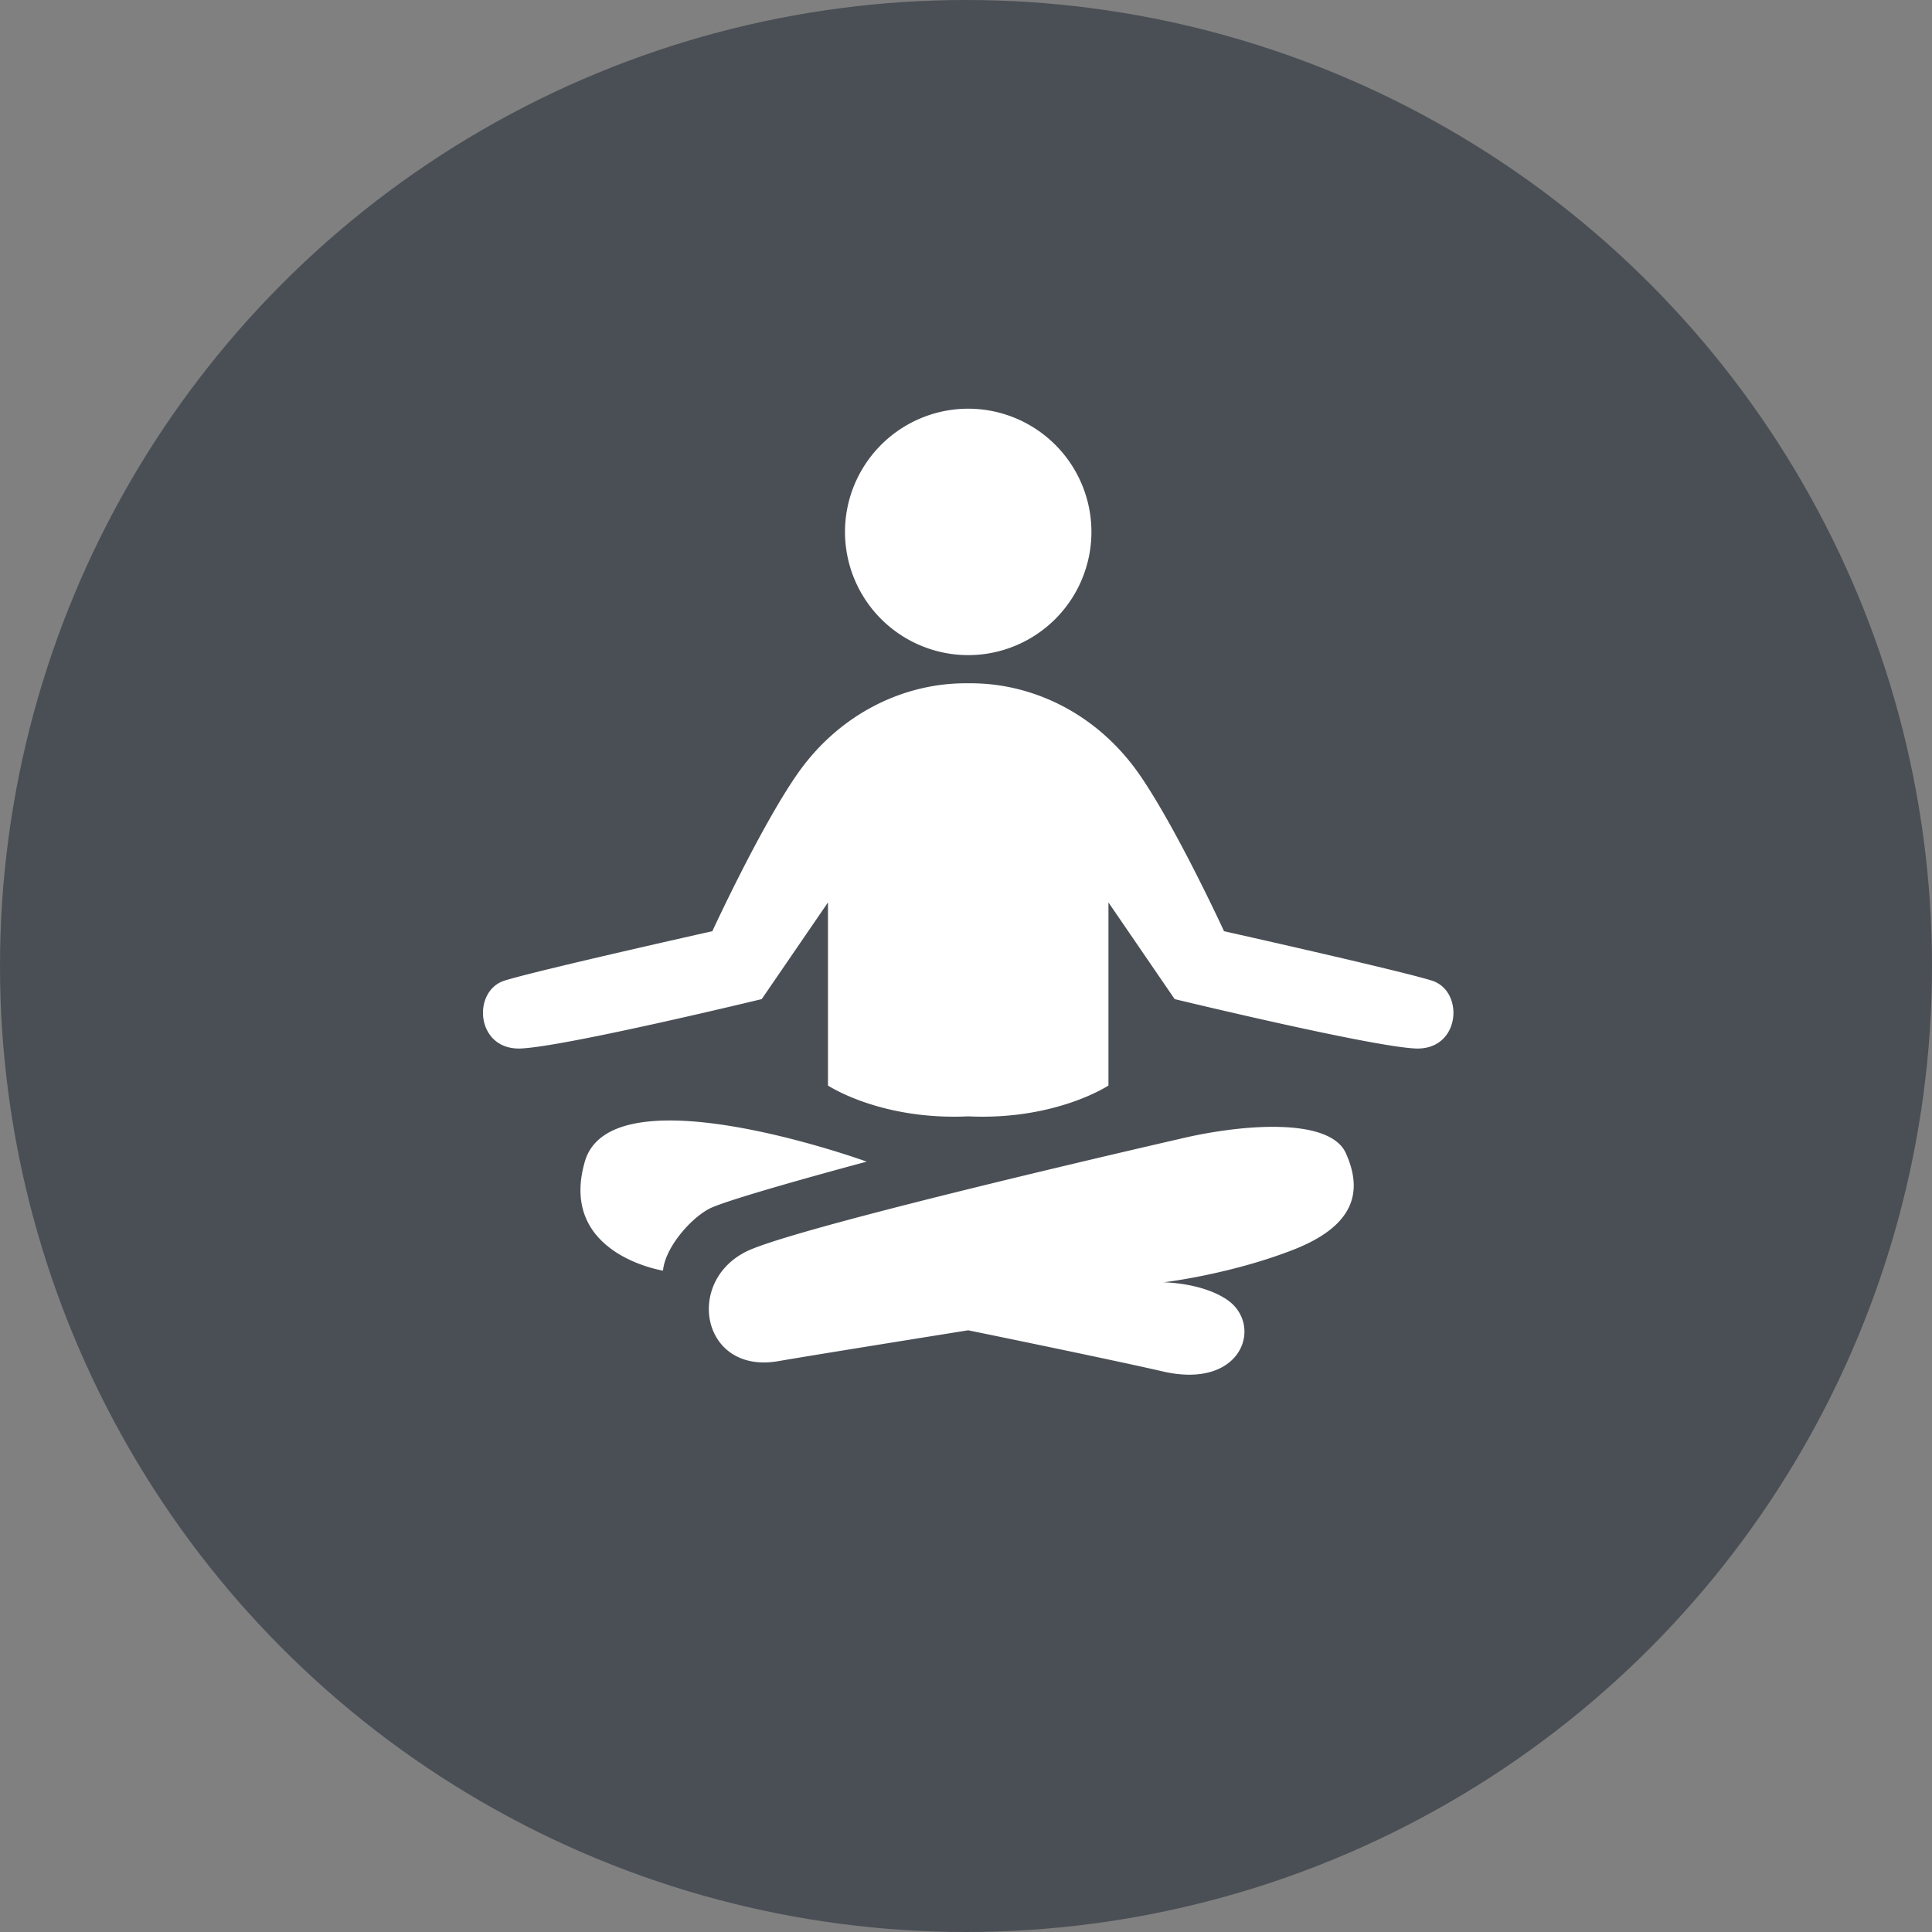
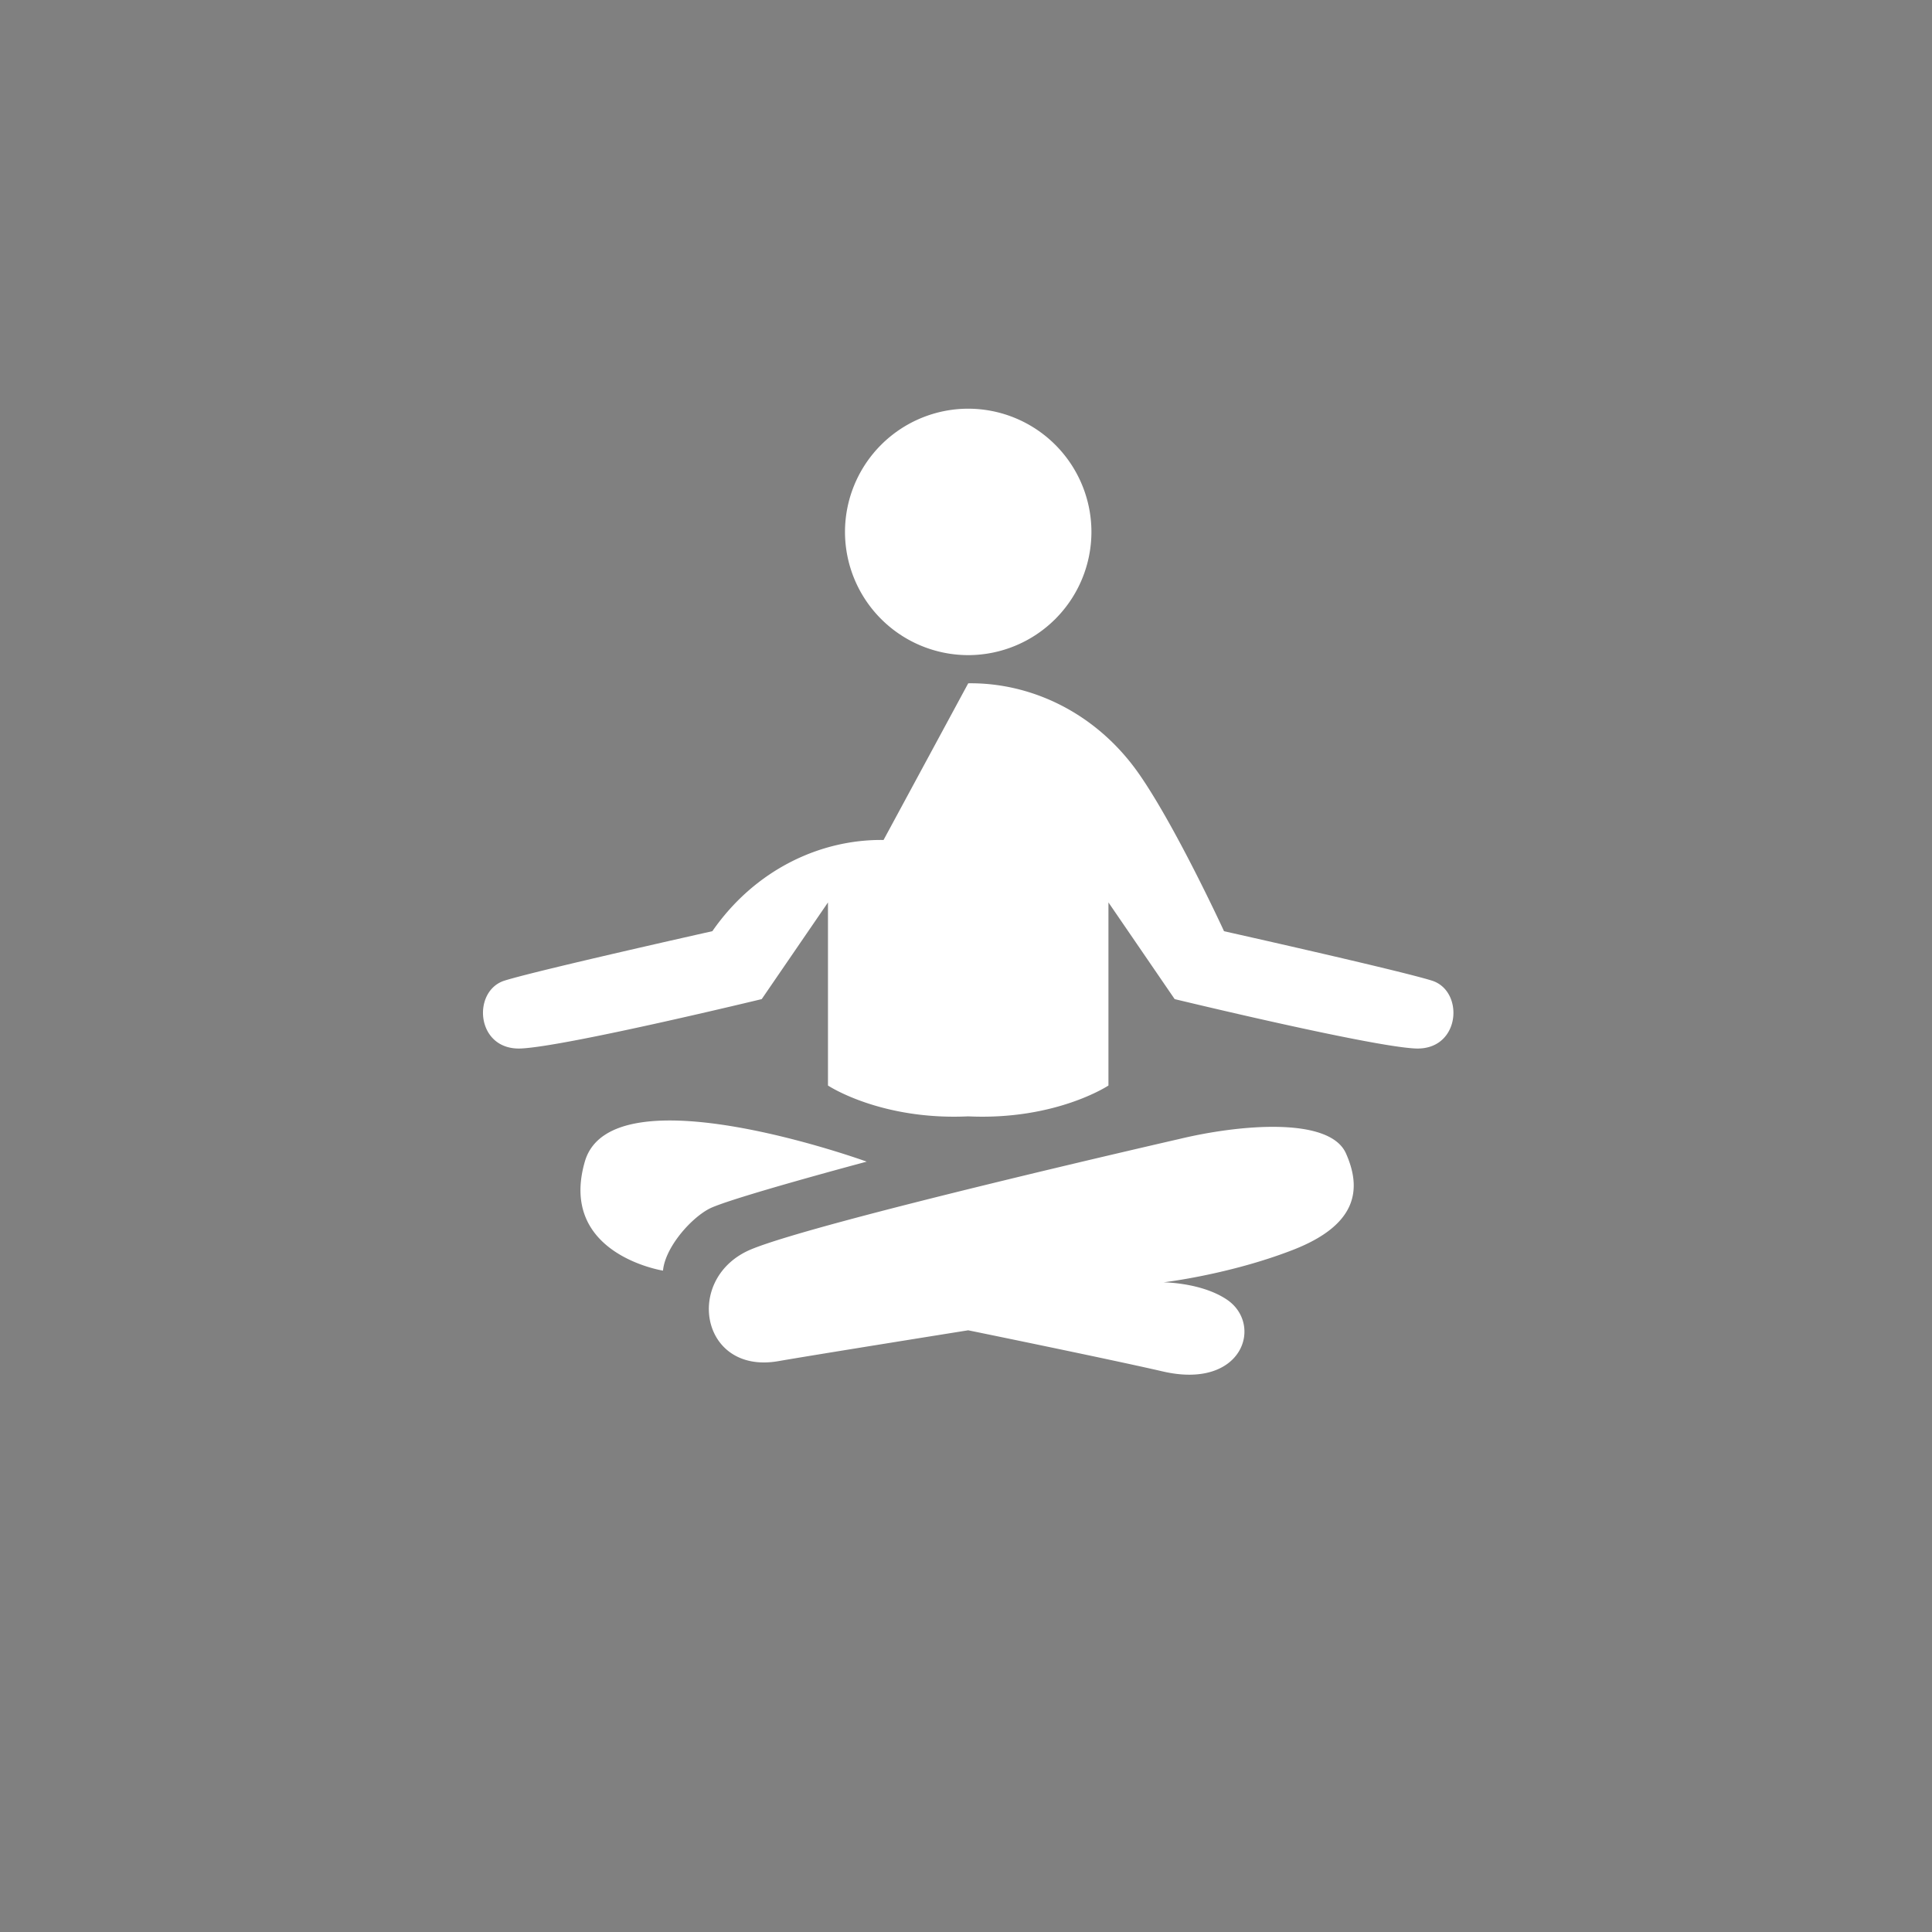
<svg xmlns="http://www.w3.org/2000/svg" width="52" height="52" viewBox="0 0 52 52">
  <rect x="0" y="0" width="52" height="52" fill="#808080" stroke="none" />
  <g fill="none" fill-rule="evenodd">
-     <circle cx="26" cy="26" r="26" fill="#4A4F55" />
-     <path fill="#FFF" d="M26.06 17.633a3.32 3.32 0 0 1-3.317-3.317A3.32 3.32 0 0 1 26.059 11a3.32 3.32 0 0 1 3.317 3.316 3.32 3.32 0 0 1-3.317 3.317zm0 .758c1.692-.023 3.456.794 4.608 2.455 1.004 1.45 2.277 4.218 2.277 4.218s4.707 1.052 5.593 1.329c.886.277.775 1.882-.443 1.827-1.218-.055-6.479-1.329-6.479-1.329l-1.782-2.602v4.928s-1.414.94-3.775.83c-2.36.11-3.774-.83-3.774-.83v-4.928l-1.783 2.602s-5.26 1.274-6.478 1.329c-1.218.055-1.329-1.55-.443-1.827.886-.277 5.592-1.33 5.592-1.33s1.274-2.767 2.278-4.217c1.152-1.661 2.916-2.478 4.608-2.455zm5.682 12.265c1.606-.387 4.042-.609 4.485.388.443.996.277 1.938-1.44 2.602-1.716.664-3.471.868-3.471.868s1.015.004 1.7.461c.996.664.443 2.436-1.717 1.938-1.407-.325-5.24-1.108-5.24-1.108s-4.13.66-5.114.831c-2.104.364-2.547-2.26-.72-3.013 1.828-.752 11.517-2.967 11.517-2.967zm-8.416.61s-3.732.996-4.247 1.273c-.515.277-1.179 1.052-1.234 1.66 0 0-2.824-.442-2.104-2.934.72-2.491 7.585 0 7.585 0z" />
+     <path fill="#FFF" d="M26.06 17.633a3.32 3.32 0 0 1-3.317-3.317A3.32 3.32 0 0 1 26.059 11a3.32 3.32 0 0 1 3.317 3.316 3.32 3.32 0 0 1-3.317 3.317zm0 .758c1.692-.023 3.456.794 4.608 2.455 1.004 1.45 2.277 4.218 2.277 4.218s4.707 1.052 5.593 1.329c.886.277.775 1.882-.443 1.827-1.218-.055-6.479-1.329-6.479-1.329l-1.782-2.602v4.928s-1.414.94-3.775.83c-2.36.11-3.774-.83-3.774-.83v-4.928l-1.783 2.602s-5.26 1.274-6.478 1.329c-1.218.055-1.329-1.55-.443-1.827.886-.277 5.592-1.33 5.592-1.33c1.152-1.661 2.916-2.478 4.608-2.455zm5.682 12.265c1.606-.387 4.042-.609 4.485.388.443.996.277 1.938-1.44 2.602-1.716.664-3.471.868-3.471.868s1.015.004 1.7.461c.996.664.443 2.436-1.717 1.938-1.407-.325-5.24-1.108-5.24-1.108s-4.13.66-5.114.831c-2.104.364-2.547-2.26-.72-3.013 1.828-.752 11.517-2.967 11.517-2.967zm-8.416.61s-3.732.996-4.247 1.273c-.515.277-1.179 1.052-1.234 1.66 0 0-2.824-.442-2.104-2.934.72-2.491 7.585 0 7.585 0z" />
  </g>
</svg>